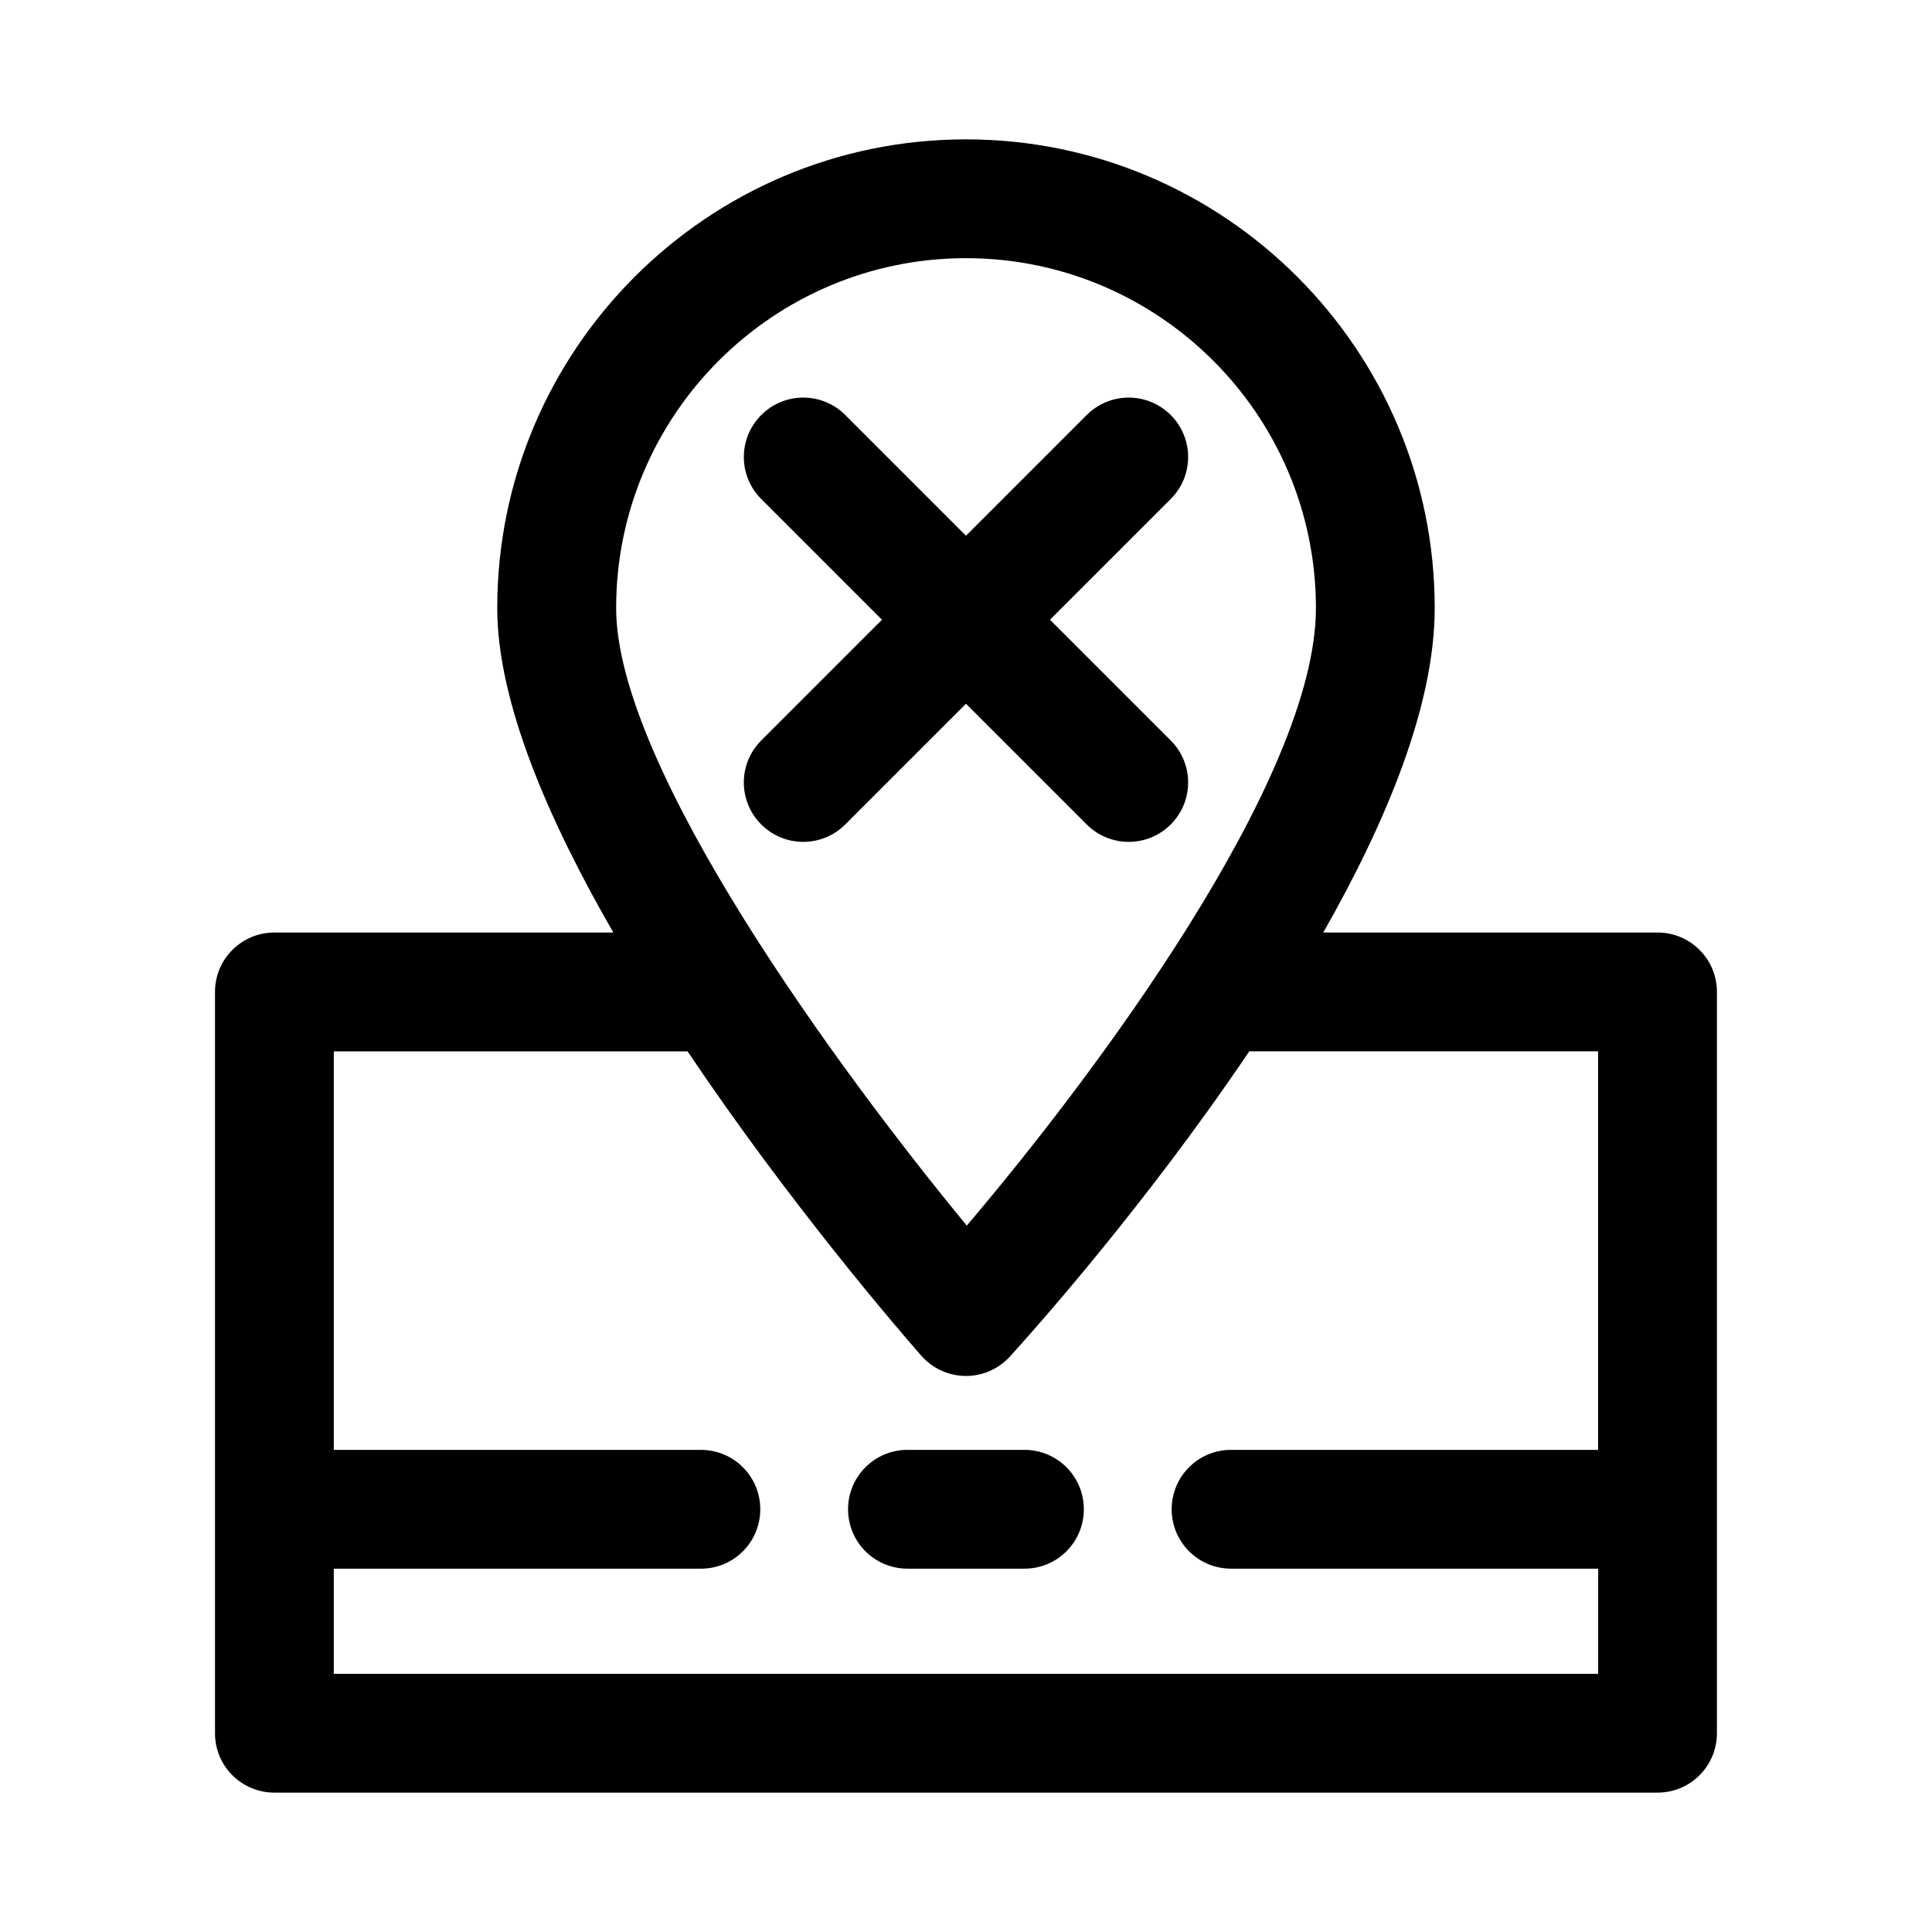
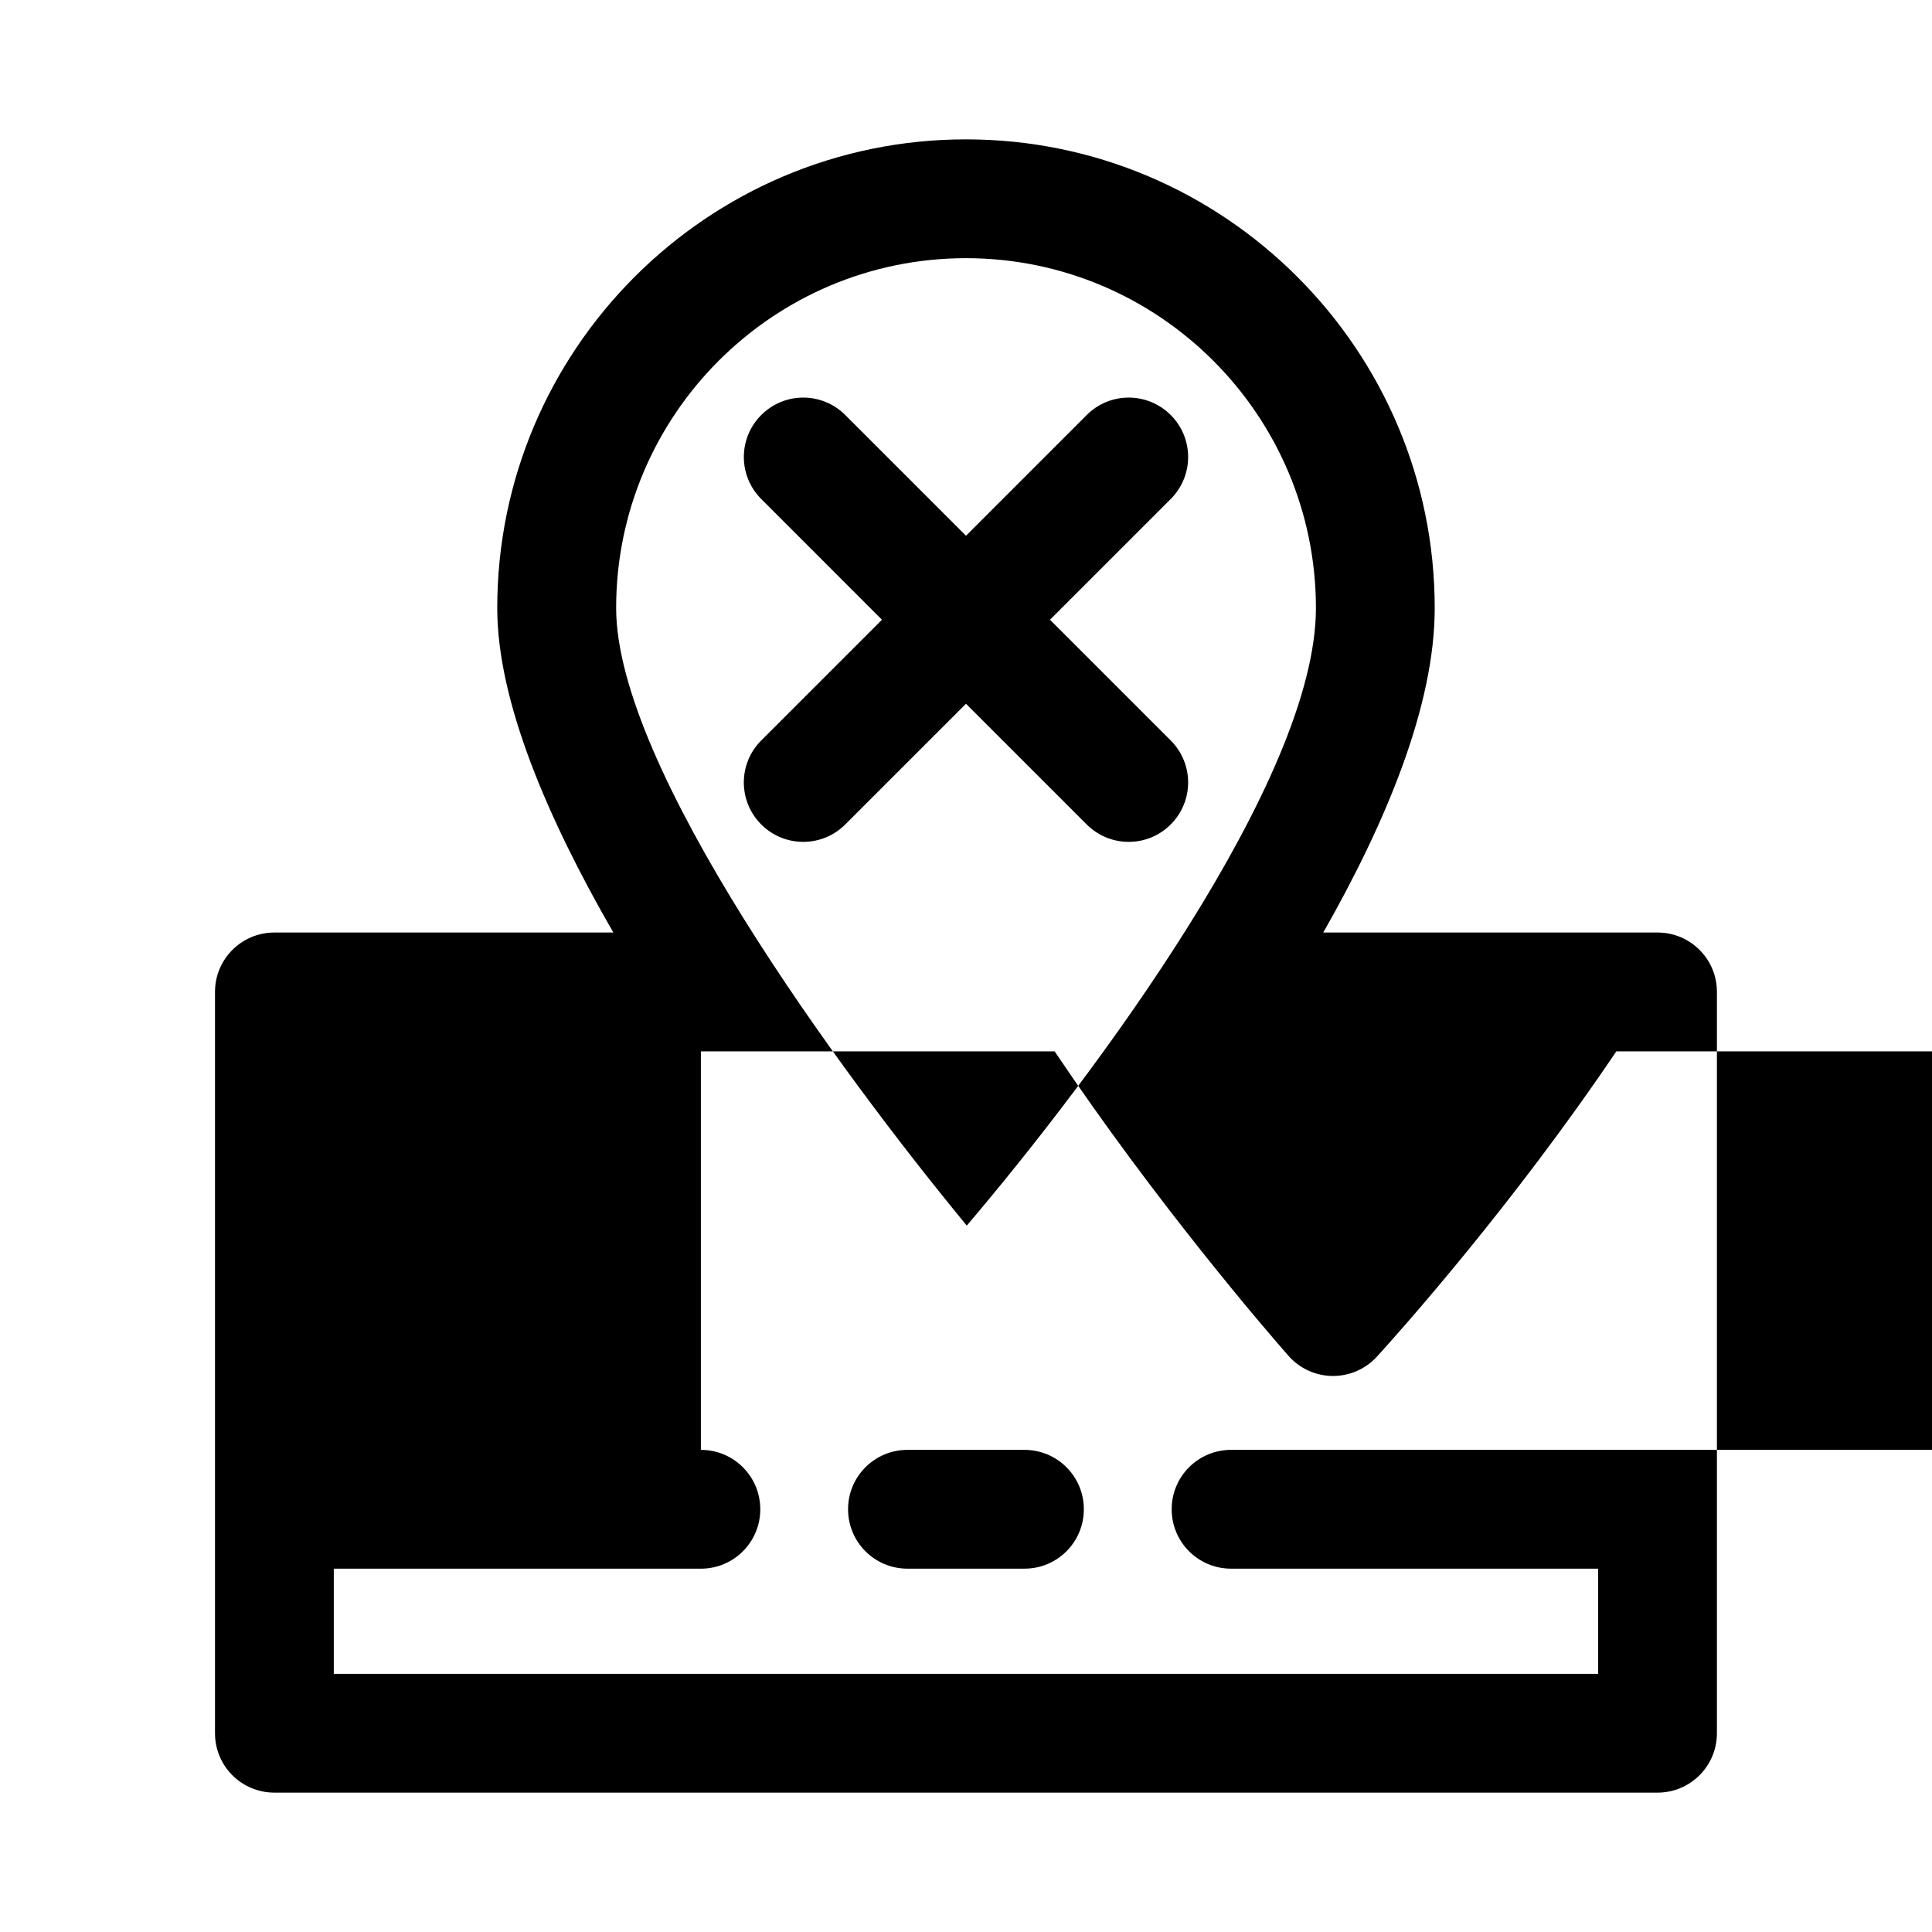
<svg xmlns="http://www.w3.org/2000/svg" fill="#000000" width="800px" height="800px" version="1.1" viewBox="144 144 512 512">
-   <path d="m583.27 391.13h-88.59c16.816-29.551 29.535-60.254 29.535-85.977 0-68.504-55.719-124.22-124.22-124.22-68.504 0-124.22 55.719-124.22 124.22 0 24.641 13.32 55.734 30.766 85.977h-89.824c-8.707 0-15.742 7.039-15.742 15.742v196.45c0 8.707 7.039 15.742 15.742 15.742h366.54c8.707 0 15.742-7.039 15.742-15.742v-196.45c0.016-8.707-7.039-15.746-15.73-15.746zm-183.27-178.71c51.137 0 92.734 41.598 92.734 92.734 0 45.391-58.789 123.98-92.527 163.64-33.754-40.934-92.922-121.46-92.922-163.64-0.02-51.141 41.578-92.734 92.715-92.734zm167.53 315.81h-97.281c-8.707 0-15.742 7.039-15.742 15.742 0 8.707 7.039 15.742 15.742 15.742h97.281v27.867l-335.07 0.004v-27.867h97.281c8.707 0 15.742-7.039 15.742-15.742 0-8.707-7.039-15.742-15.742-15.742l-97.281-0.004v-105.61h93.754c27.078 40.352 56.082 73.98 61.938 80.656 2.961 3.371 7.211 5.32 11.684 5.367h0.156c4.426 0 8.645-1.859 11.637-5.133 5.969-6.551 35.914-40.055 63.434-80.895h92.449v105.61zm-136.3 15.742c0 8.707-7.039 15.742-15.742 15.742h-31c-8.707 0-15.742-7.039-15.742-15.742 0-8.707 7.039-15.742 15.742-15.742h31c8.703 0 15.742 7.035 15.742 15.742zm0.758-181.48-31.992-31.992-31.992 31.992c-3.07 3.07-7.102 4.613-11.133 4.613s-8.062-1.543-11.133-4.613c-6.156-6.156-6.156-16.105 0-22.262l31.992-31.992-31.988-31.992c-6.156-6.156-6.156-16.105 0-22.262s16.105-6.156 22.262 0l31.992 31.992 31.992-31.992c6.156-6.156 16.105-6.156 22.262 0s6.156 16.105 0 22.262l-31.992 31.992 31.992 31.992c6.156 6.156 6.156 16.105 0 22.262-3.07 3.07-7.102 4.613-11.133 4.613s-8.043-1.543-11.129-4.613z" />
+   <path d="m583.27 391.13h-88.59c16.816-29.551 29.535-60.254 29.535-85.977 0-68.504-55.719-124.22-124.22-124.22-68.504 0-124.22 55.719-124.22 124.22 0 24.641 13.32 55.734 30.766 85.977h-89.824c-8.707 0-15.742 7.039-15.742 15.742v196.45c0 8.707 7.039 15.742 15.742 15.742h366.54c8.707 0 15.742-7.039 15.742-15.742v-196.45c0.016-8.707-7.039-15.746-15.73-15.746zm-183.27-178.71c51.137 0 92.734 41.598 92.734 92.734 0 45.391-58.789 123.98-92.527 163.64-33.754-40.934-92.922-121.46-92.922-163.64-0.02-51.141 41.578-92.734 92.715-92.734zm167.53 315.81h-97.281c-8.707 0-15.742 7.039-15.742 15.742 0 8.707 7.039 15.742 15.742 15.742h97.281v27.867l-335.07 0.004v-27.867h97.281c8.707 0 15.742-7.039 15.742-15.742 0-8.707-7.039-15.742-15.742-15.742v-105.61h93.754c27.078 40.352 56.082 73.98 61.938 80.656 2.961 3.371 7.211 5.32 11.684 5.367h0.156c4.426 0 8.645-1.859 11.637-5.133 5.969-6.551 35.914-40.055 63.434-80.895h92.449v105.61zm-136.3 15.742c0 8.707-7.039 15.742-15.742 15.742h-31c-8.707 0-15.742-7.039-15.742-15.742 0-8.707 7.039-15.742 15.742-15.742h31c8.703 0 15.742 7.035 15.742 15.742zm0.758-181.48-31.992-31.992-31.992 31.992c-3.07 3.07-7.102 4.613-11.133 4.613s-8.062-1.543-11.133-4.613c-6.156-6.156-6.156-16.105 0-22.262l31.992-31.992-31.988-31.992c-6.156-6.156-6.156-16.105 0-22.262s16.105-6.156 22.262 0l31.992 31.992 31.992-31.992c6.156-6.156 16.105-6.156 22.262 0s6.156 16.105 0 22.262l-31.992 31.992 31.992 31.992c6.156 6.156 6.156 16.105 0 22.262-3.07 3.07-7.102 4.613-11.133 4.613s-8.043-1.543-11.129-4.613z" />
</svg>